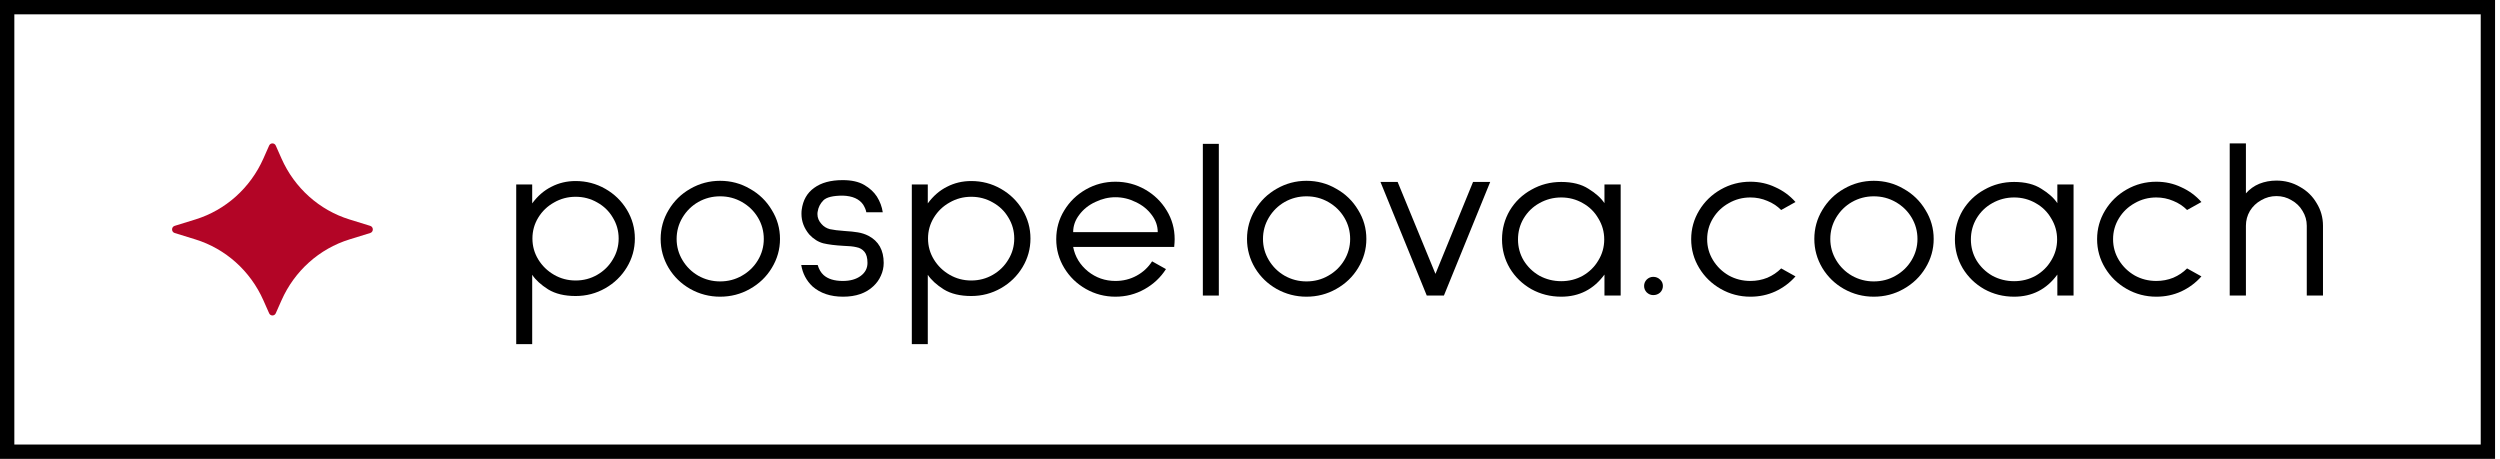
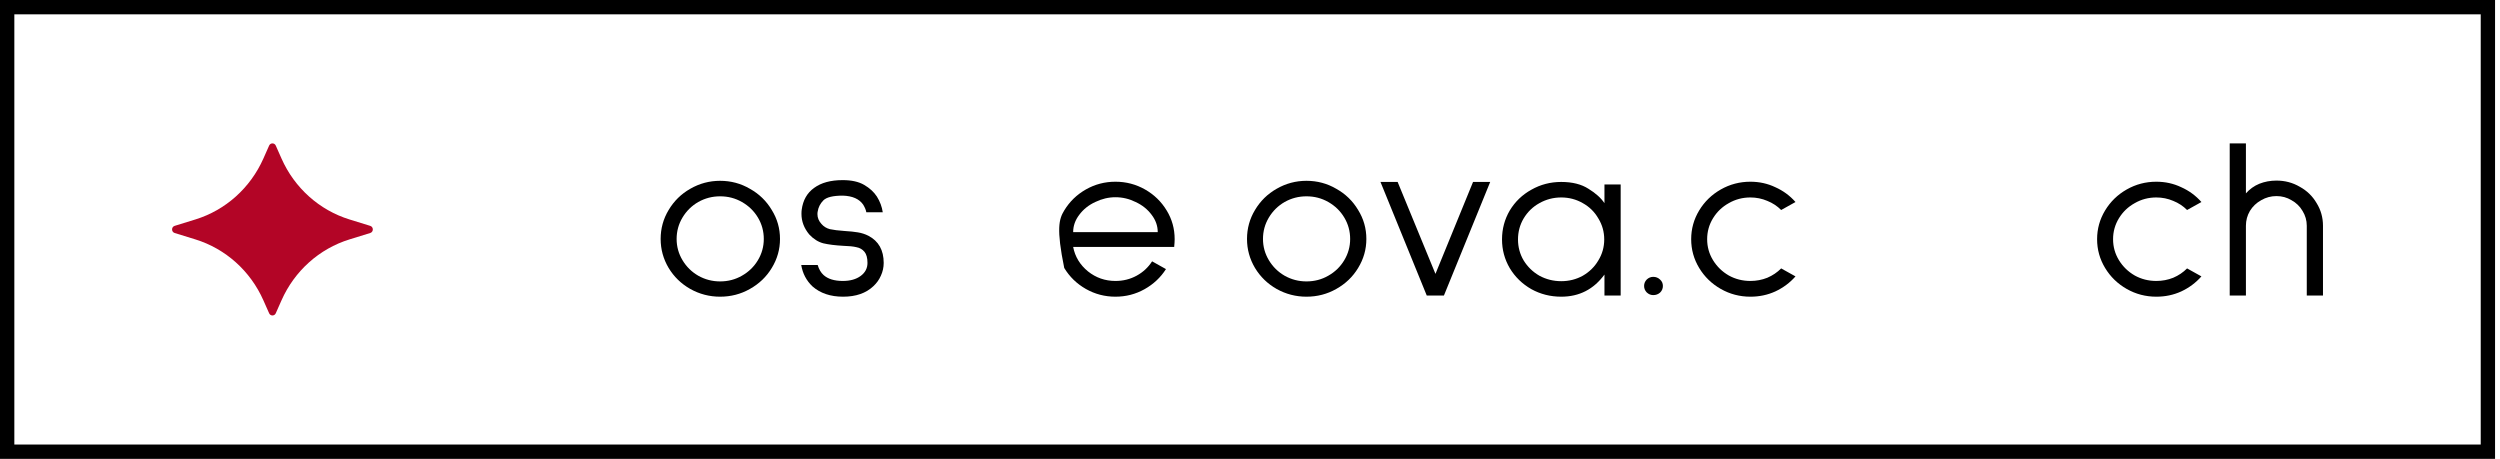
<svg xmlns="http://www.w3.org/2000/svg" width="474" height="87" viewBox="0 0 474 87" fill="none">
-   <path d="M97.875 65.25V34.973H100.904V38.563C101.944 37.15 103.161 36.098 104.557 35.406C105.953 34.685 107.482 34.324 109.145 34.324C111.165 34.324 113.036 34.814 114.758 35.795C116.48 36.775 117.847 38.102 118.856 39.774C119.866 41.447 120.371 43.263 120.371 45.224C120.371 47.185 119.866 49.001 118.856 50.674C117.847 52.346 116.48 53.673 114.758 54.653C113.036 55.633 111.165 56.124 109.145 56.124C107.037 56.124 105.299 55.706 103.933 54.869C102.567 54.004 101.557 53.081 100.904 52.101V65.25H97.875ZM109.145 37.309C107.66 37.309 106.294 37.669 105.047 38.39C103.8 39.082 102.805 40.034 102.062 41.245C101.32 42.456 100.949 43.782 100.949 45.224C100.949 46.666 101.32 47.992 102.062 49.203C102.805 50.414 103.8 51.38 105.047 52.101C106.294 52.822 107.66 53.182 109.145 53.182C110.63 53.182 111.996 52.822 113.243 52.101C114.491 51.38 115.471 50.414 116.183 49.203C116.926 47.992 117.297 46.666 117.297 45.224C117.297 43.782 116.926 42.456 116.183 41.245C115.471 40.034 114.491 39.082 113.243 38.39C111.996 37.669 110.63 37.309 109.145 37.309Z" fill="black" />
  <path d="M136.529 56.253C134.51 56.253 132.624 55.763 130.872 54.783C129.149 53.802 127.783 52.476 126.773 50.804C125.764 49.102 125.259 47.271 125.259 45.31C125.259 43.321 125.764 41.49 126.773 39.817C127.783 38.116 129.149 36.775 130.872 35.795C132.624 34.786 134.51 34.281 136.529 34.281C138.578 34.281 140.464 34.786 142.186 35.795C143.938 36.775 145.319 38.116 146.329 39.817C147.369 41.49 147.888 43.321 147.888 45.31C147.888 47.271 147.369 49.102 146.329 50.804C145.319 52.476 143.938 53.802 142.186 54.783C140.464 55.763 138.578 56.253 136.529 56.253ZM136.529 53.355C138.044 53.355 139.424 52.995 140.672 52.274C141.949 51.553 142.958 50.573 143.701 49.333C144.443 48.093 144.815 46.752 144.815 45.31C144.815 43.84 144.443 42.485 143.701 41.245C142.958 40.005 141.949 39.024 140.672 38.303C139.424 37.583 138.044 37.222 136.529 37.222C135.044 37.222 133.663 37.583 132.386 38.303C131.139 39.024 130.144 40.005 129.402 41.245C128.659 42.485 128.288 43.84 128.288 45.31C128.288 46.752 128.659 48.093 129.402 49.333C130.144 50.573 131.139 51.553 132.386 52.274C133.663 52.995 135.044 53.355 136.529 53.355Z" fill="black" />
  <path d="M155.032 50.241C155.269 51.049 155.64 51.683 156.145 52.144C156.977 52.894 158.194 53.269 159.798 53.269C161.194 53.269 162.322 52.952 163.184 52.317C164.045 51.683 164.475 50.861 164.475 49.852C164.475 48.9 164.282 48.194 163.896 47.733C163.51 47.271 163.005 46.983 162.382 46.867C161.788 46.723 160.956 46.637 159.887 46.608C158.343 46.522 157.081 46.363 156.101 46.132C155.121 45.873 154.23 45.31 153.428 44.445C152.448 43.263 151.958 41.966 151.958 40.553C151.958 40.207 151.973 39.947 152.002 39.774C152.24 37.958 153.027 36.573 154.363 35.622C155.7 34.641 157.497 34.151 159.754 34.151H159.798C161.461 34.151 162.812 34.454 163.852 35.059C164.891 35.665 165.693 36.4 166.257 37.265C166.851 38.217 167.222 39.212 167.371 40.25H164.253C164.193 39.846 164 39.37 163.674 38.822C162.931 37.727 161.639 37.15 159.798 37.092C157.927 37.092 156.695 37.395 156.101 38.001C155.507 38.606 155.15 39.313 155.032 40.12C155.002 40.235 154.987 40.394 154.987 40.596C154.987 41.288 155.24 41.908 155.744 42.456C156.16 42.946 156.695 43.278 157.348 43.451C158.001 43.595 158.937 43.71 160.154 43.797C161.134 43.854 161.966 43.941 162.649 44.056C163.362 44.171 164.03 44.388 164.654 44.705C166.584 45.714 167.549 47.43 167.549 49.852C167.549 50.688 167.371 51.496 167.015 52.274C166.688 53.024 166.213 53.687 165.589 54.264C164.193 55.59 162.278 56.253 159.843 56.253C157.467 56.253 155.536 55.605 154.052 54.307C152.893 53.211 152.181 51.856 151.913 50.241H155.032Z" fill="black" />
-   <path d="M172.88 65.25V34.973H175.909V38.563C176.948 37.15 178.166 36.098 179.562 35.406C180.957 34.685 182.487 34.324 184.15 34.324C186.169 34.324 188.04 34.814 189.763 35.795C191.485 36.775 192.851 38.102 193.861 39.774C194.871 41.447 195.376 43.263 195.376 45.224C195.376 47.185 194.871 49.001 193.861 50.674C192.851 52.346 191.485 53.673 189.763 54.653C188.04 55.633 186.169 56.124 184.15 56.124C182.041 56.124 180.304 55.706 178.938 54.869C177.572 54.004 176.562 53.081 175.909 52.101V65.25H172.88ZM184.15 37.309C182.665 37.309 181.299 37.669 180.052 38.39C178.804 39.082 177.809 40.034 177.067 41.245C176.325 42.456 175.953 43.782 175.953 45.224C175.953 46.666 176.325 47.992 177.067 49.203C177.809 50.414 178.804 51.38 180.052 52.101C181.299 52.822 182.665 53.182 184.15 53.182C185.635 53.182 187.001 52.822 188.248 52.101C189.495 51.38 190.475 50.414 191.188 49.203C191.931 47.992 192.302 46.666 192.302 45.224C192.302 43.782 191.931 42.456 191.188 41.245C190.475 40.034 189.495 39.082 188.248 38.39C187.001 37.669 185.635 37.309 184.15 37.309Z" fill="black" />
-   <path d="M203.471 46.824C203.827 48.67 204.763 50.212 206.277 51.452C207.792 52.663 209.529 53.269 211.489 53.269C212.944 53.269 214.281 52.937 215.498 52.274C216.716 51.611 217.696 50.703 218.438 49.549L221.067 51.02C220.057 52.606 218.706 53.874 217.013 54.826C215.32 55.778 213.479 56.253 211.489 56.253C209.47 56.253 207.599 55.763 205.876 54.783C204.154 53.802 202.788 52.476 201.778 50.804C200.768 49.131 200.263 47.315 200.263 45.354C200.263 43.364 200.768 41.547 201.778 39.904C202.788 38.231 204.154 36.905 205.876 35.925C207.599 34.944 209.47 34.454 211.489 34.454C213.509 34.454 215.379 34.944 217.102 35.925C218.824 36.905 220.19 38.231 221.2 39.904C222.21 41.547 222.715 43.364 222.715 45.354C222.715 45.7 222.685 46.19 222.626 46.824H203.471ZM211.489 37.395C210.182 37.395 208.905 37.698 207.658 38.303C206.411 38.88 205.401 39.688 204.629 40.726C203.857 41.735 203.471 42.831 203.471 44.013H219.507C219.507 42.831 219.121 41.735 218.349 40.726C217.577 39.688 216.567 38.88 215.32 38.303C214.102 37.698 212.825 37.395 211.489 37.395Z" fill="black" />
-   <path d="M231.089 27.274V56.037H228.06V27.274H231.089Z" fill="black" />
+   <path d="M203.471 46.824C203.827 48.67 204.763 50.212 206.277 51.452C207.792 52.663 209.529 53.269 211.489 53.269C212.944 53.269 214.281 52.937 215.498 52.274C216.716 51.611 217.696 50.703 218.438 49.549L221.067 51.02C220.057 52.606 218.706 53.874 217.013 54.826C215.32 55.778 213.479 56.253 211.489 56.253C209.47 56.253 207.599 55.763 205.876 54.783C204.154 53.802 202.788 52.476 201.778 50.804C200.263 43.364 200.768 41.547 201.778 39.904C202.788 38.231 204.154 36.905 205.876 35.925C207.599 34.944 209.47 34.454 211.489 34.454C213.509 34.454 215.379 34.944 217.102 35.925C218.824 36.905 220.19 38.231 221.2 39.904C222.21 41.547 222.715 43.364 222.715 45.354C222.715 45.7 222.685 46.19 222.626 46.824H203.471ZM211.489 37.395C210.182 37.395 208.905 37.698 207.658 38.303C206.411 38.88 205.401 39.688 204.629 40.726C203.857 41.735 203.471 42.831 203.471 44.013H219.507C219.507 42.831 219.121 41.735 218.349 40.726C217.577 39.688 216.567 38.88 215.32 38.303C214.102 37.698 212.825 37.395 211.489 37.395Z" fill="black" />
  <path d="M247.703 56.253C245.684 56.253 243.798 55.763 242.046 54.783C240.323 53.802 238.957 52.476 237.947 50.804C236.938 49.102 236.433 47.271 236.433 45.31C236.433 43.321 236.938 41.49 237.947 39.817C238.957 38.116 240.323 36.775 242.046 35.795C243.798 34.786 245.684 34.281 247.703 34.281C249.752 34.281 251.638 34.786 253.36 35.795C255.113 36.775 256.494 38.116 257.503 39.817C258.543 41.49 259.062 43.321 259.062 45.31C259.062 47.271 258.543 49.102 257.503 50.804C256.494 52.476 255.113 53.802 253.36 54.783C251.638 55.763 249.752 56.253 247.703 56.253ZM247.703 53.355C249.218 53.355 250.599 52.995 251.846 52.274C253.123 51.553 254.133 50.573 254.875 49.333C255.617 48.093 255.989 46.752 255.989 45.31C255.989 43.84 255.617 42.485 254.875 41.245C254.133 40.005 253.123 39.024 251.846 38.303C250.599 37.583 249.218 37.222 247.703 37.222C246.218 37.222 244.837 37.583 243.56 38.303C242.313 39.024 241.318 40.005 240.576 41.245C239.833 42.485 239.462 43.84 239.462 45.31C239.462 46.752 239.833 48.093 240.576 49.333C241.318 50.573 242.313 51.553 243.56 52.274C244.837 52.995 246.218 53.355 247.703 53.355Z" fill="black" />
  <path d="M282.542 34.497L273.766 56.037H270.515L261.739 34.497H264.991L272.163 51.928L279.29 34.497H282.542Z" fill="black" />
  <path d="M307.279 34.973V56.037H304.205V52.058C302.156 54.855 299.424 56.253 296.009 56.253C293.959 56.253 292.074 55.778 290.351 54.826C288.629 53.846 287.263 52.519 286.253 50.847C285.273 49.174 284.783 47.358 284.783 45.397C284.783 43.407 285.273 41.576 286.253 39.904C287.263 38.231 288.629 36.919 290.351 35.968C292.074 34.987 293.959 34.497 296.009 34.497C298.117 34.497 299.84 34.93 301.176 35.795C302.542 36.631 303.552 37.539 304.205 38.52V34.973H307.279ZM296.009 53.312C297.493 53.312 298.86 52.966 300.107 52.274C301.354 51.553 302.334 50.587 303.047 49.376C303.789 48.165 304.161 46.839 304.161 45.397C304.161 43.955 303.789 42.629 303.047 41.418C302.334 40.178 301.354 39.212 300.107 38.52C298.86 37.799 297.493 37.438 296.009 37.438C294.524 37.438 293.143 37.799 291.866 38.52C290.618 39.212 289.624 40.178 288.881 41.418C288.168 42.629 287.812 43.955 287.812 45.397C287.812 46.839 288.168 48.165 288.881 49.376C289.624 50.587 290.618 51.553 291.866 52.274C293.143 52.966 294.524 53.312 296.009 53.312Z" fill="black" />
  <path d="M313.459 55.951C313.963 55.951 314.394 55.792 314.75 55.475C315.107 55.129 315.285 54.711 315.285 54.221C315.285 53.73 315.107 53.327 314.75 53.009C314.394 52.663 313.963 52.49 313.459 52.49C312.983 52.49 312.568 52.663 312.211 53.009C311.885 53.355 311.721 53.759 311.721 54.221C311.721 54.682 311.885 55.086 312.211 55.432C312.568 55.778 312.983 55.951 313.459 55.951Z" fill="black" />
  <path d="M340.426 52.404C339.357 53.615 338.08 54.566 336.595 55.259C335.14 55.922 333.566 56.253 331.874 56.253C329.854 56.253 327.983 55.763 326.261 54.783C324.538 53.802 323.172 52.476 322.162 50.804C321.153 49.131 320.648 47.315 320.648 45.354C320.648 43.393 321.153 41.576 322.162 39.904C323.172 38.231 324.538 36.905 326.261 35.925C327.983 34.944 329.854 34.454 331.874 34.454C333.566 34.454 335.14 34.8 336.595 35.492C338.08 36.155 339.357 37.092 340.426 38.303L337.709 39.817C336.967 39.068 336.091 38.491 335.081 38.087C334.071 37.655 333.002 37.438 331.874 37.438C330.389 37.438 329.023 37.799 327.775 38.52C326.528 39.212 325.533 40.163 324.791 41.374C324.048 42.586 323.677 43.912 323.677 45.354C323.677 46.795 324.048 48.122 324.791 49.333C325.533 50.544 326.528 51.51 327.775 52.231C329.023 52.923 330.389 53.269 331.874 53.269C333.002 53.269 334.071 53.067 335.081 52.663C336.091 52.231 336.967 51.64 337.709 50.89L340.426 52.404Z" fill="black" />
-   <path d="M355.267 56.253C353.247 56.253 351.361 55.763 349.609 54.783C347.887 53.802 346.521 52.476 345.511 50.804C344.501 49.102 343.996 47.271 343.996 45.31C343.996 43.321 344.501 41.49 345.511 39.817C346.521 38.116 347.887 36.775 349.609 35.795C351.361 34.786 353.247 34.281 355.267 34.281C357.316 34.281 359.201 34.786 360.924 35.795C362.676 36.775 364.057 38.116 365.067 39.817C366.106 41.49 366.626 43.321 366.626 45.31C366.626 47.271 366.106 49.102 365.067 50.804C364.057 52.476 362.676 53.802 360.924 54.783C359.201 55.763 357.316 56.253 355.267 56.253ZM355.267 53.355C356.781 53.355 358.162 52.995 359.409 52.274C360.686 51.553 361.696 50.573 362.438 49.333C363.181 48.093 363.552 46.752 363.552 45.31C363.552 43.84 363.181 42.485 362.438 41.245C361.696 40.005 360.686 39.024 359.409 38.303C358.162 37.583 356.781 37.222 355.267 37.222C353.782 37.222 352.401 37.583 351.124 38.303C349.876 39.024 348.882 40.005 348.139 41.245C347.397 42.485 347.025 43.84 347.025 45.31C347.025 46.752 347.397 48.093 348.139 49.333C348.882 50.573 349.876 51.553 351.124 52.274C352.401 52.995 353.782 53.355 355.267 53.355Z" fill="black" />
-   <path d="M393.147 34.973V56.037H390.073V52.058C388.024 54.855 385.292 56.253 381.877 56.253C379.827 56.253 377.942 55.778 376.219 54.826C374.497 53.846 373.131 52.519 372.121 50.847C371.141 49.174 370.651 47.358 370.651 45.397C370.651 43.407 371.141 41.576 372.121 39.904C373.131 38.231 374.497 36.919 376.219 35.968C377.942 34.987 379.827 34.497 381.877 34.497C383.985 34.497 385.708 34.93 387.044 35.795C388.41 36.631 389.42 37.539 390.073 38.52V34.973H393.147ZM381.877 53.312C383.361 53.312 384.728 52.966 385.975 52.274C387.222 51.553 388.202 50.587 388.915 49.376C389.657 48.165 390.029 46.839 390.029 45.397C390.029 43.955 389.657 42.629 388.915 41.418C388.202 40.178 387.222 39.212 385.975 38.52C384.728 37.799 383.361 37.438 381.877 37.438C380.392 37.438 379.011 37.799 377.734 38.52C376.487 39.212 375.492 40.178 374.749 41.418C374.036 42.629 373.68 43.955 373.68 45.397C373.68 46.839 374.036 48.165 374.749 49.376C375.492 50.587 376.487 51.553 377.734 52.274C379.011 52.966 380.392 53.312 381.877 53.312Z" fill="black" />
  <path d="M417.389 52.404C416.32 53.615 415.043 54.566 413.558 55.259C412.103 55.922 410.529 56.253 408.836 56.253C406.816 56.253 404.945 55.763 403.223 54.783C401.501 53.802 400.134 52.476 399.125 50.804C398.115 49.131 397.61 47.315 397.61 45.354C397.61 43.393 398.115 41.576 399.125 39.904C400.134 38.231 401.501 36.905 403.223 35.925C404.945 34.944 406.816 34.454 408.836 34.454C410.529 34.454 412.103 34.8 413.558 35.492C415.043 36.155 416.32 37.092 417.389 38.303L414.671 39.817C413.929 39.068 413.053 38.491 412.043 38.087C411.033 37.655 409.964 37.438 408.836 37.438C407.351 37.438 405.985 37.799 404.738 38.52C403.49 39.212 402.495 40.163 401.753 41.374C401.011 42.586 400.639 43.912 400.639 45.354C400.639 46.795 401.011 48.122 401.753 49.333C402.495 50.544 403.49 51.51 404.738 52.231C405.985 52.923 407.351 53.269 408.836 53.269C409.964 53.269 411.033 53.067 412.043 52.663C413.053 52.231 413.929 51.64 414.671 50.89L417.389 52.404Z" fill="black" />
  <path d="M431.617 34.238C433.221 34.238 434.691 34.627 436.027 35.406C437.394 36.155 438.463 37.193 439.235 38.52C440.037 39.817 440.438 41.245 440.438 42.802V56.037H437.364V42.802C437.364 41.792 437.097 40.855 436.562 39.99C436.057 39.125 435.359 38.448 434.468 37.958C433.607 37.438 432.657 37.179 431.617 37.179C430.578 37.179 429.613 37.438 428.722 37.958C427.831 38.448 427.118 39.125 426.584 39.99C426.079 40.855 425.826 41.792 425.826 42.802V56.037H422.753V27.188H425.826V36.66C426.539 35.852 427.385 35.247 428.365 34.843C429.375 34.44 430.459 34.238 431.617 34.238Z" fill="black" />
  <path fill-rule="evenodd" clip-rule="evenodd" d="M470.344 2.719H2.719V84.281H470.344V2.719ZM0 0V87H473.062V0H0Z" fill="black" />
  <path d="M51.027 27.603C51.272 27.049 52.041 27.049 52.286 27.603L53.373 30.058C55.84 35.628 60.537 39.837 66.258 41.606L70.196 42.823C70.851 43.026 70.851 43.974 70.196 44.177L66.258 45.394C60.537 47.163 55.84 51.372 53.373 56.942L52.286 59.397C52.041 59.951 51.272 59.951 51.027 59.397L49.939 56.942C47.472 51.372 42.776 47.163 37.054 45.394L33.116 44.177C32.461 43.974 32.461 43.026 33.116 42.823L37.054 41.606C42.776 39.837 47.472 35.628 49.939 30.058L51.027 27.603Z" fill="#B30526" />
</svg>